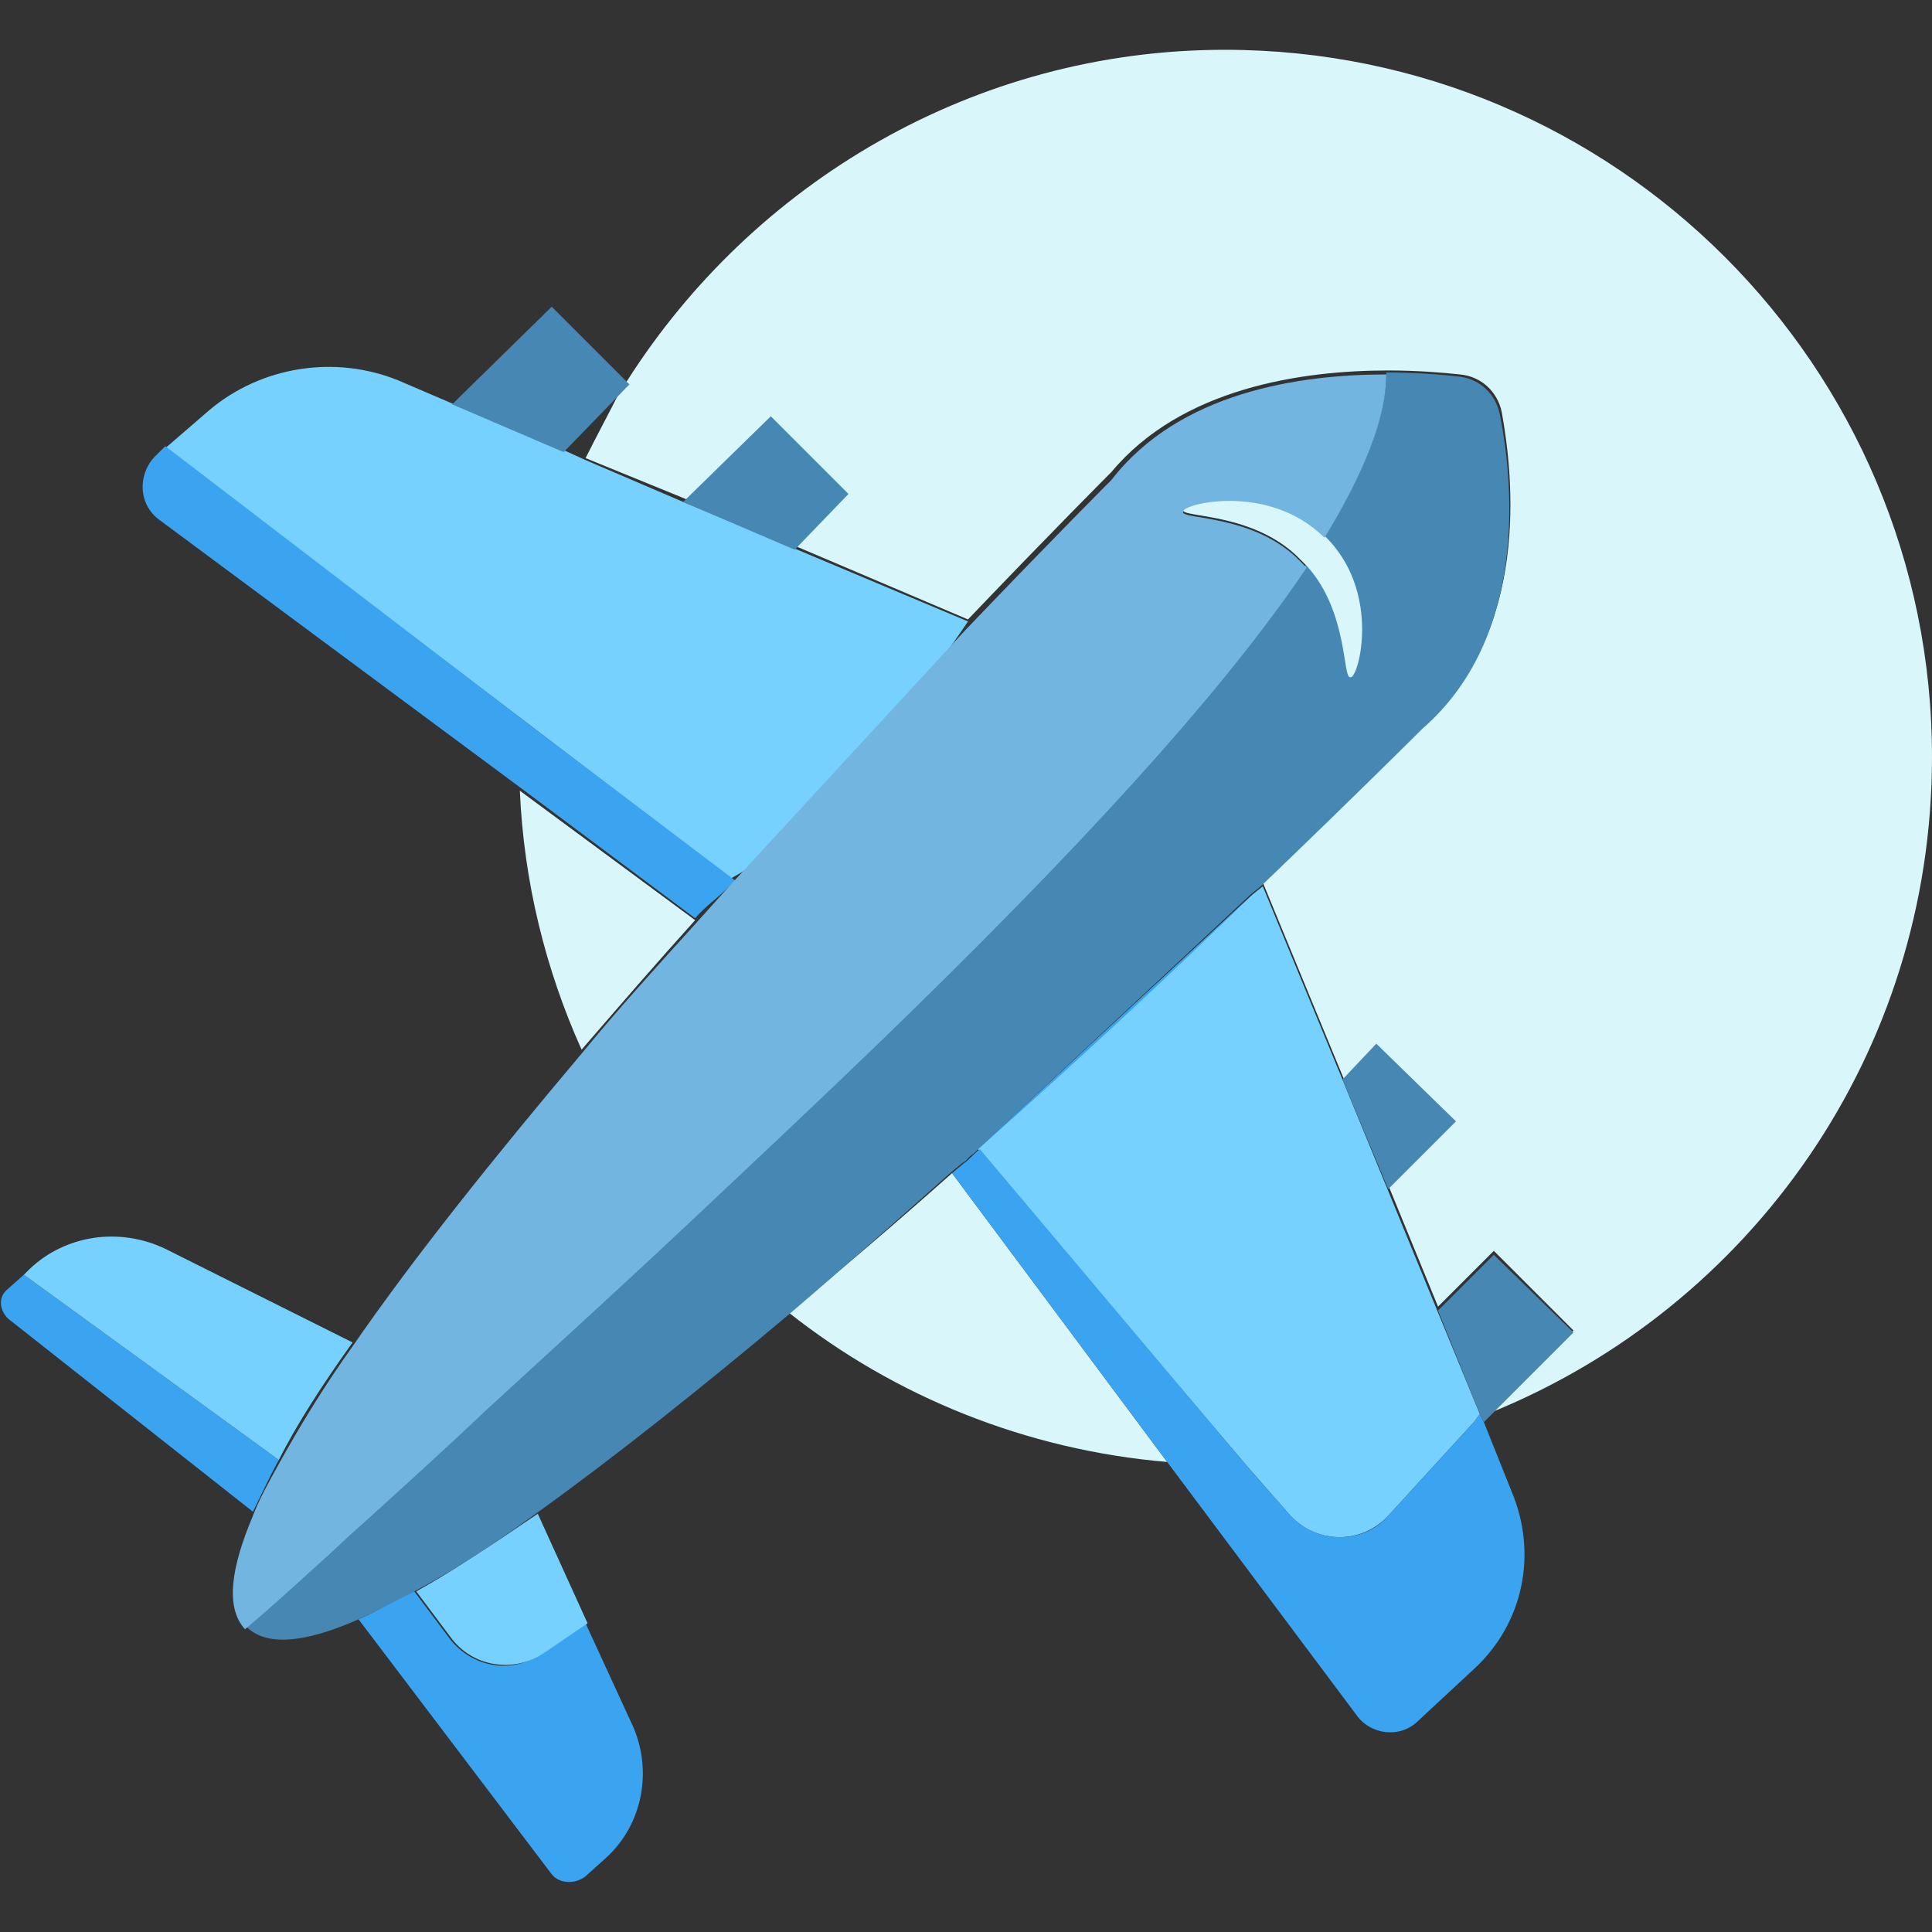
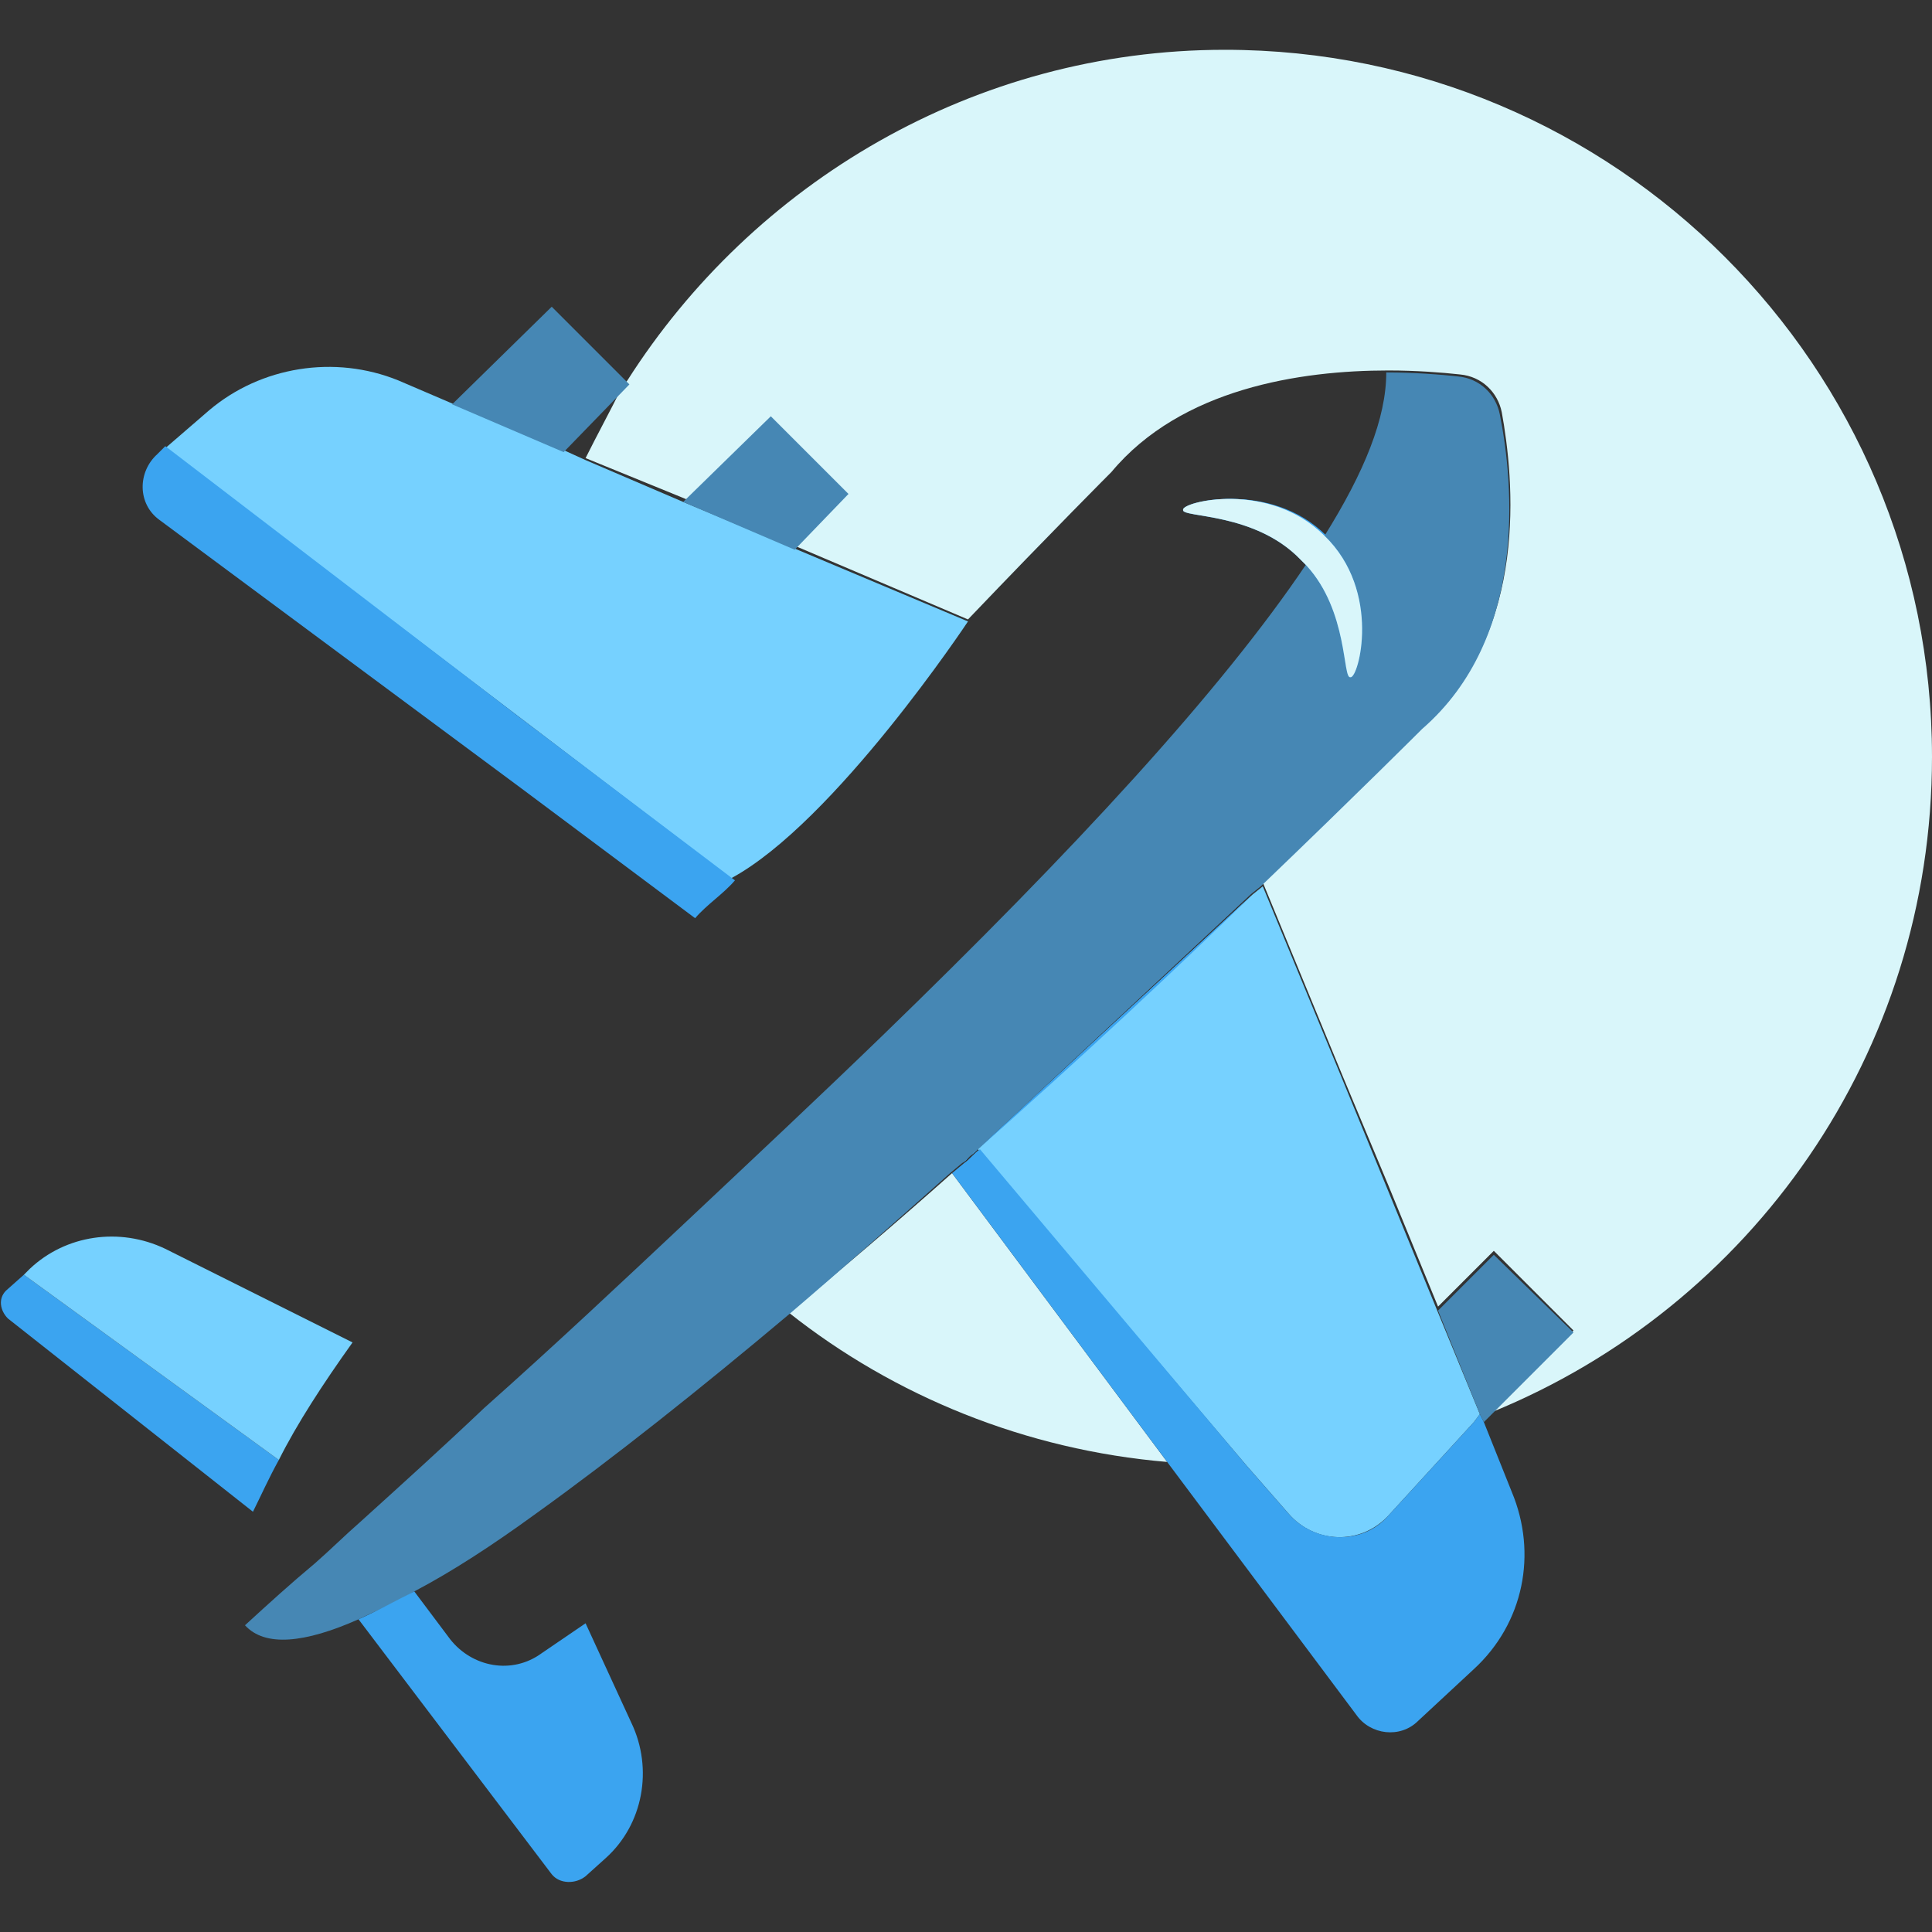
<svg xmlns="http://www.w3.org/2000/svg" version="1.1" id="Ebene_1" x="0px" y="0px" viewBox="0 0 97 97" style="enable-background:new 0 0 97 97;" xml:space="preserve">
  <rect x="0" y="0" width="97" height="97" fill="#333333" stroke="none" />
  <style type="text/css">
	.st0{fill:#D9F6FA;}
	.st1{fill:#3BA4F0;}
	.st2{fill:#4687B4;}
	.st3{fill:#76D1FF;}
	.st4{fill:#73B5E1;}
</style>
  <g>
-     <path class="st0" d="M34.9,46.2c-1.9,2.1-3.8,4.3-5.7,6.5c-1.8-4-2.9-8.4-3.1-13L34.9,46.2z" />
    <path class="st1" d="M65.4,28.1c-2.3-2.4-6-2.1-5.9-2.5c-0.1-0.4,4.3-1.5,7.1,1.3l0,0c2.8,2.8,1.7,7.1,1.3,7   c-0.4,0.1-0.1-3.3-2.2-5.6C65.5,28.3,65.4,28.2,65.4,28.1z" />
    <path class="st0" d="M47.8,58.9l10.8,14.5c-7.1-0.6-13.7-3.3-19-7.5C42.3,63.7,45.1,61.3,47.8,58.9z" />
    <path class="st1" d="M49.1,57.7c-0.3,0.2-0.5,0.5-0.8,0.7L49.1,57.7l13.8-12.8C59.1,48.6,54.2,53.1,49.1,57.7z" />
    <path class="st1" d="M74,71.4C74,71.4,74,71.4,74,71.4L74,71.4L74,71.4z" />
    <path class="st0" d="M97,38c0,14.9-9.1,27.6-22.1,32.9l4.1-4.1L75,62.8l-2.8,2.8l-2.5-6.1L67.4,54l-4-9.7c4.9-4.7,8.1-7.9,8.1-7.9   c5.3-4.7,4.5-12.4,3.9-15.7c-0.2-1-1-1.8-2.1-1.9c-0.9-0.1-2.2-0.2-3.6-0.2c-4.4,0-10.4,0.9-13.9,5.1c0,0-2.9,2.9-7.2,7.4l-8.7-3.7   L34.3,25L29.4,23c0.6-1.2,1.2-2.3,1.8-3.5c0.1-0.1,0.2-0.3,0.3-0.4c6.3-9.9,17.4-16.6,30-16.6C81.1,2.5,97,18.4,97,38z" />
    <path class="st2" d="M71.4,36.6c0,0-3.2,3.2-8.1,7.9l-0.5,0.4L49.1,57.7l-0.8,0.7l-0.6,0.5c-2.7,2.4-5.4,4.8-8.1,7.1   c-4.4,3.7-8.8,7.2-12.7,10c-2.2,1.6-4.2,2.9-6.1,3.9c-1,0.6-2,1-2.8,1.4c-2.7,1.2-4.7,1.4-5.7,0.3c1.2-1.1,2.3-2.1,3.5-3.1   c0.8-0.7,1.5-1.4,2.3-2.1c2.1-1.9,4.2-3.8,6.2-5.7c3.6-3.2,7-6.4,10.3-9.5c3.4-3.2,6.6-6.2,9.7-9.2c9.6-9.3,17-17.3,21.3-23.7   c2.1,2.3,1.8,5.7,2.2,5.6c0.4,0.1,1.5-4.3-1.3-7c2-3.2,3.1-5.9,3.1-8.2c1.4,0,2.7,0.1,3.6,0.2c1.1,0.1,1.9,0.9,2.1,1.9   C76,24.3,76.7,32,71.4,36.6z" />
    <path class="st1" d="M62.9,44.9c-3.8,3.7-8.6,8.2-13.8,12.8c-0.3,0.2-0.5,0.5-0.8,0.7l0.8-0.7L62.9,44.9z" />
    <path class="st1" d="M67.8,34c-0.4,0.1-0.1-3.3-2.2-5.6c-0.1-0.1-0.2-0.2-0.3-0.3c-2.3-2.4-6-2.1-5.9-2.5c-0.1-0.4,4.3-1.5,7.1,1.3   l0,0C69.4,29.7,68.2,34.1,67.8,34z" />
    <path class="st3" d="M48.6,31.2c0,0-6.7,10.1-11.9,12.9l-10.5-8L8.3,22.5l2.2-1.9c2.6-2.2,6.3-2.8,9.5-1.5l2.8,1.2l5.5,2.3l1.1,0.5   l4.9,2.1l5.5,2.3L48.6,31.2z" />
    <path class="st3" d="M74.3,71L74,71.4l0,0l-4.3,4.7c-1.4,1.5-3.7,1.4-5-0.1l-2.1-2.4L49.1,57.7c5.1-4.6,9.9-9.1,13.8-12.8l0.5-0.4   l4,9.7l2.3,5.6l2.5,6.1L74.3,71z" />
    <path class="st1" d="M74,83.8l-2.8,2.6c-0.9,0.9-2.4,0.7-3.1-0.3l-9.5-12.7L47.8,58.9l0.6-0.5c0.3-0.2,0.5-0.5,0.8-0.7l13.4,15.9   l2.1,2.4c1.3,1.5,3.7,1.6,5,0.1l4.3-4.7c0,0,0,0,0,0l0,0l0.3-0.4l0.1,0.2h0l0.1,0.2l1.4,3.5C77.2,78,76.5,81.5,74,83.8z" />
    <path class="st1" d="M62.9,44.9c-3.8,3.7-8.6,8.2-13.8,12.8c-0.3,0.2-0.5,0.5-0.8,0.7l0.8-0.7L62.9,44.9z" />
    <path class="st1" d="M74,71.4C74,71.4,74,71.4,74,71.4L74,71.4L74,71.4z" />
    <path class="st0" d="M67.8,34c-0.4,0.1-0.1-3.3-2.2-5.6c-0.1-0.1-0.2-0.2-0.3-0.3c-2.3-2.4-6-2.1-5.9-2.5c-0.1-0.4,4.3-1.5,7.1,1.3   l0,0C69.4,29.7,68.2,34.1,67.8,34z" />
    <path class="st1" d="M14,73.3c-0.5,0.9-0.9,1.8-1.3,2.6L0.4,66.2c-0.4-0.4-0.5-1-0.1-1.4L1.2,64L14,73.3z" />
    <path class="st3" d="M17.7,67.4c-1.5,2.1-2.8,4.1-3.7,5.9L1.2,64l0.3-0.3c1.8-1.7,4.5-2.1,6.8-1L17.7,67.4z" />
    <path class="st1" d="M30.4,93.3l-1,0.9c-0.5,0.4-1.3,0.4-1.7-0.1L18,81.3c0.9-0.4,1.8-0.9,2.8-1.4l1.8,2.4c1.1,1.4,3.1,1.8,4.6,0.7   l2.2-1.5l2.3,5C32.8,88.8,32.3,91.6,30.4,93.3z" />
-     <path class="st3" d="M29.5,81.5L27.3,83c-1.5,1-3.5,0.7-4.6-0.7l-1.8-2.4c1.8-1,3.9-2.4,6.1-3.9L29.5,81.5z" />
    <line class="st1" x1="69.6" y1="18.8" x2="69.6" y2="18.8" />
    <path class="st1" d="M36.9,44.2c-0.6,0.7-1.4,1.2-2,1.9l-8.7-6.5L8,26.1c-1.1-0.8-1.1-2.4-0.1-3.3l0.4-0.4l17.9,13.7L36.9,44.2z" />
    <line class="st1" x1="36.7" y1="44.2" x2="36.7" y2="44.2" />
    <line class="st1" x1="49.1" y1="57.7" x2="49.1" y2="57.7" />
    <polygon class="st2" points="79,66.9 74.9,71 74.5,71.4 74.4,71.2 74.4,71.2 74.3,71 72.2,65.8 75,63  " />
-     <polygon class="st2" points="73.1,56.3 69.7,59.7 67.4,54.2 69.1,52.4  " />
    <polygon class="st2" points="42.6,24.8 39.9,27.6 34.3,25.2 38.7,20.9  " />
    <polygon class="st2" points="31.6,19.3 28.3,22.7 22.7,20.3 27.7,15.4 31.6,19.3  " />
-     <path class="st4" d="M69.6,18.8c0,2.2-1.1,4.9-3.1,8.2l0,0c-2.8-2.8-7.2-1.7-7.1-1.3c-0.1,0.4,3.6,0.1,5.9,2.5   c0.1,0.1,0.2,0.2,0.3,0.3c-4.3,6.4-11.7,14.4-21.3,23.7c-3,2.9-6.3,6-9.7,9.2c-3.3,3.1-6.7,6.2-10.3,9.5c-2,1.9-4.1,3.8-6.2,5.7   c-0.8,0.7-1.5,1.4-2.3,2.1c-1.1,1-2.3,2.1-3.5,3.1c-1-1.1-0.7-3.1,0.4-5.7c0.3-0.8,0.8-1.7,1.3-2.6c1-1.8,2.2-3.8,3.7-5.9   c3.1-4.5,7.2-9.6,11.5-14.7c1.8-2.2,3.8-4.4,5.7-6.5l1.8-2l11.8-12.8l0.1-0.1c4.3-4.5,7.2-7.4,7.2-7.4   C59.2,19.7,65.2,18.8,69.6,18.8z" />
  </g>
</svg>